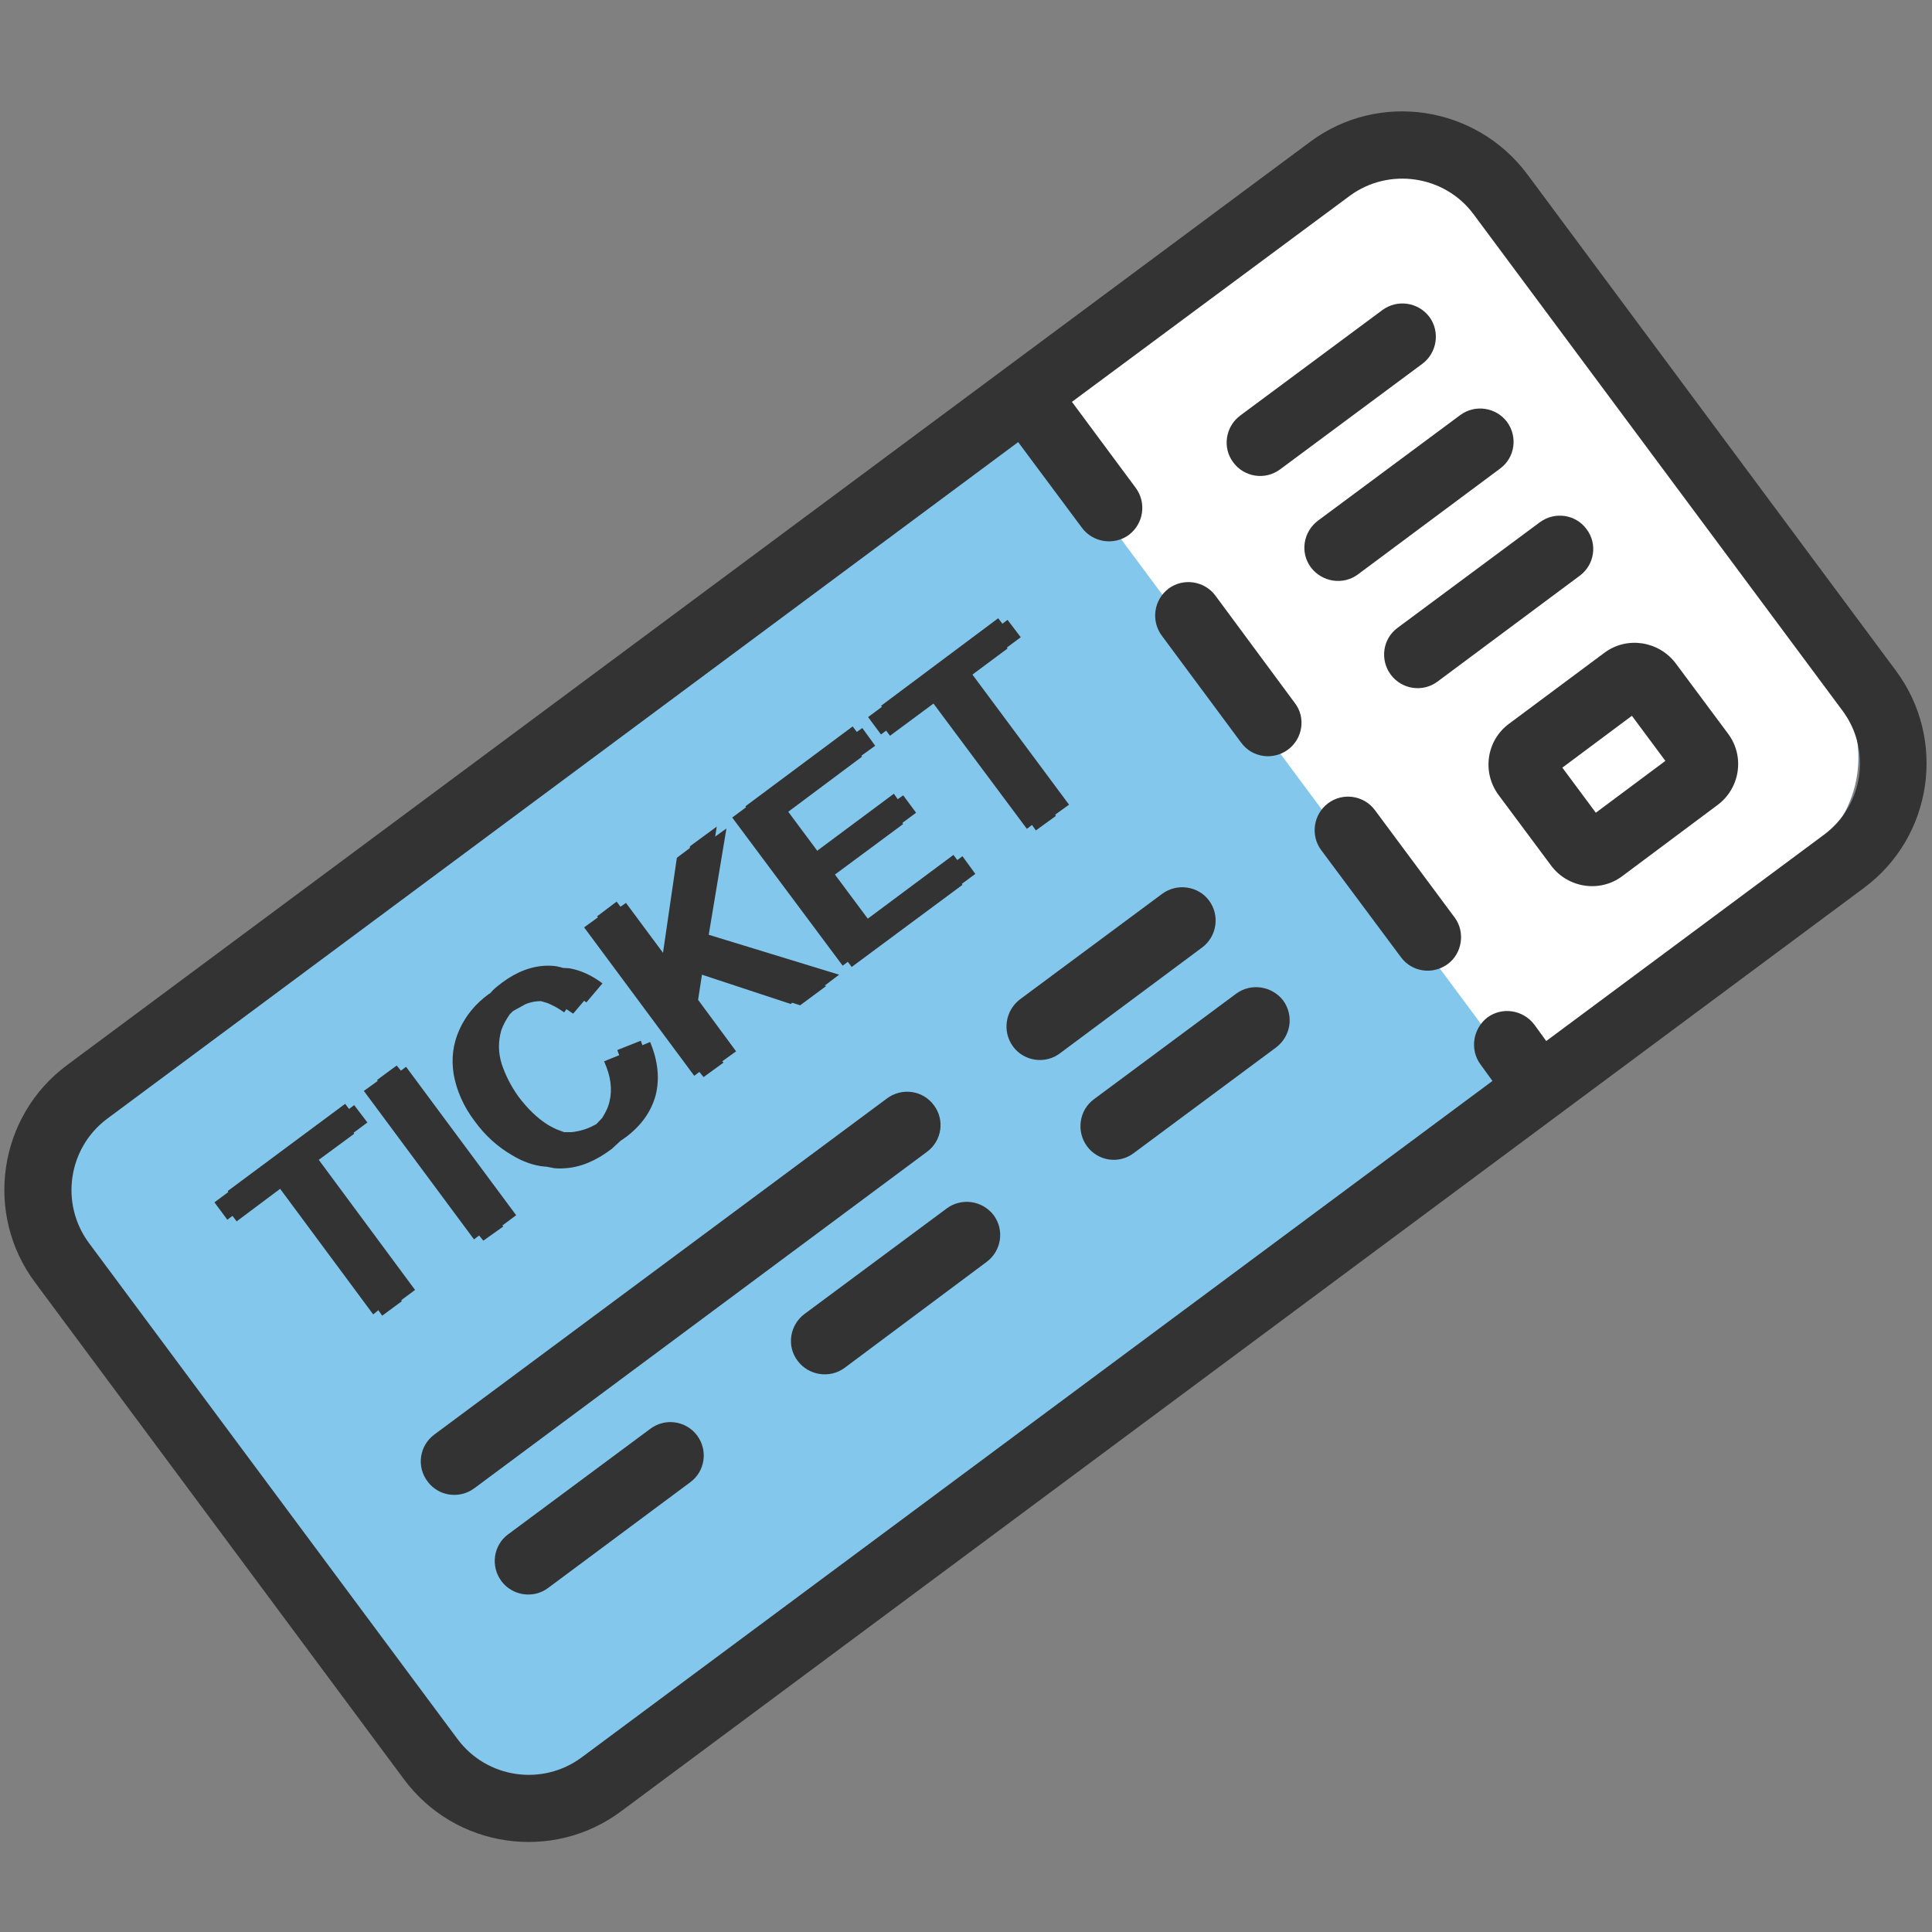
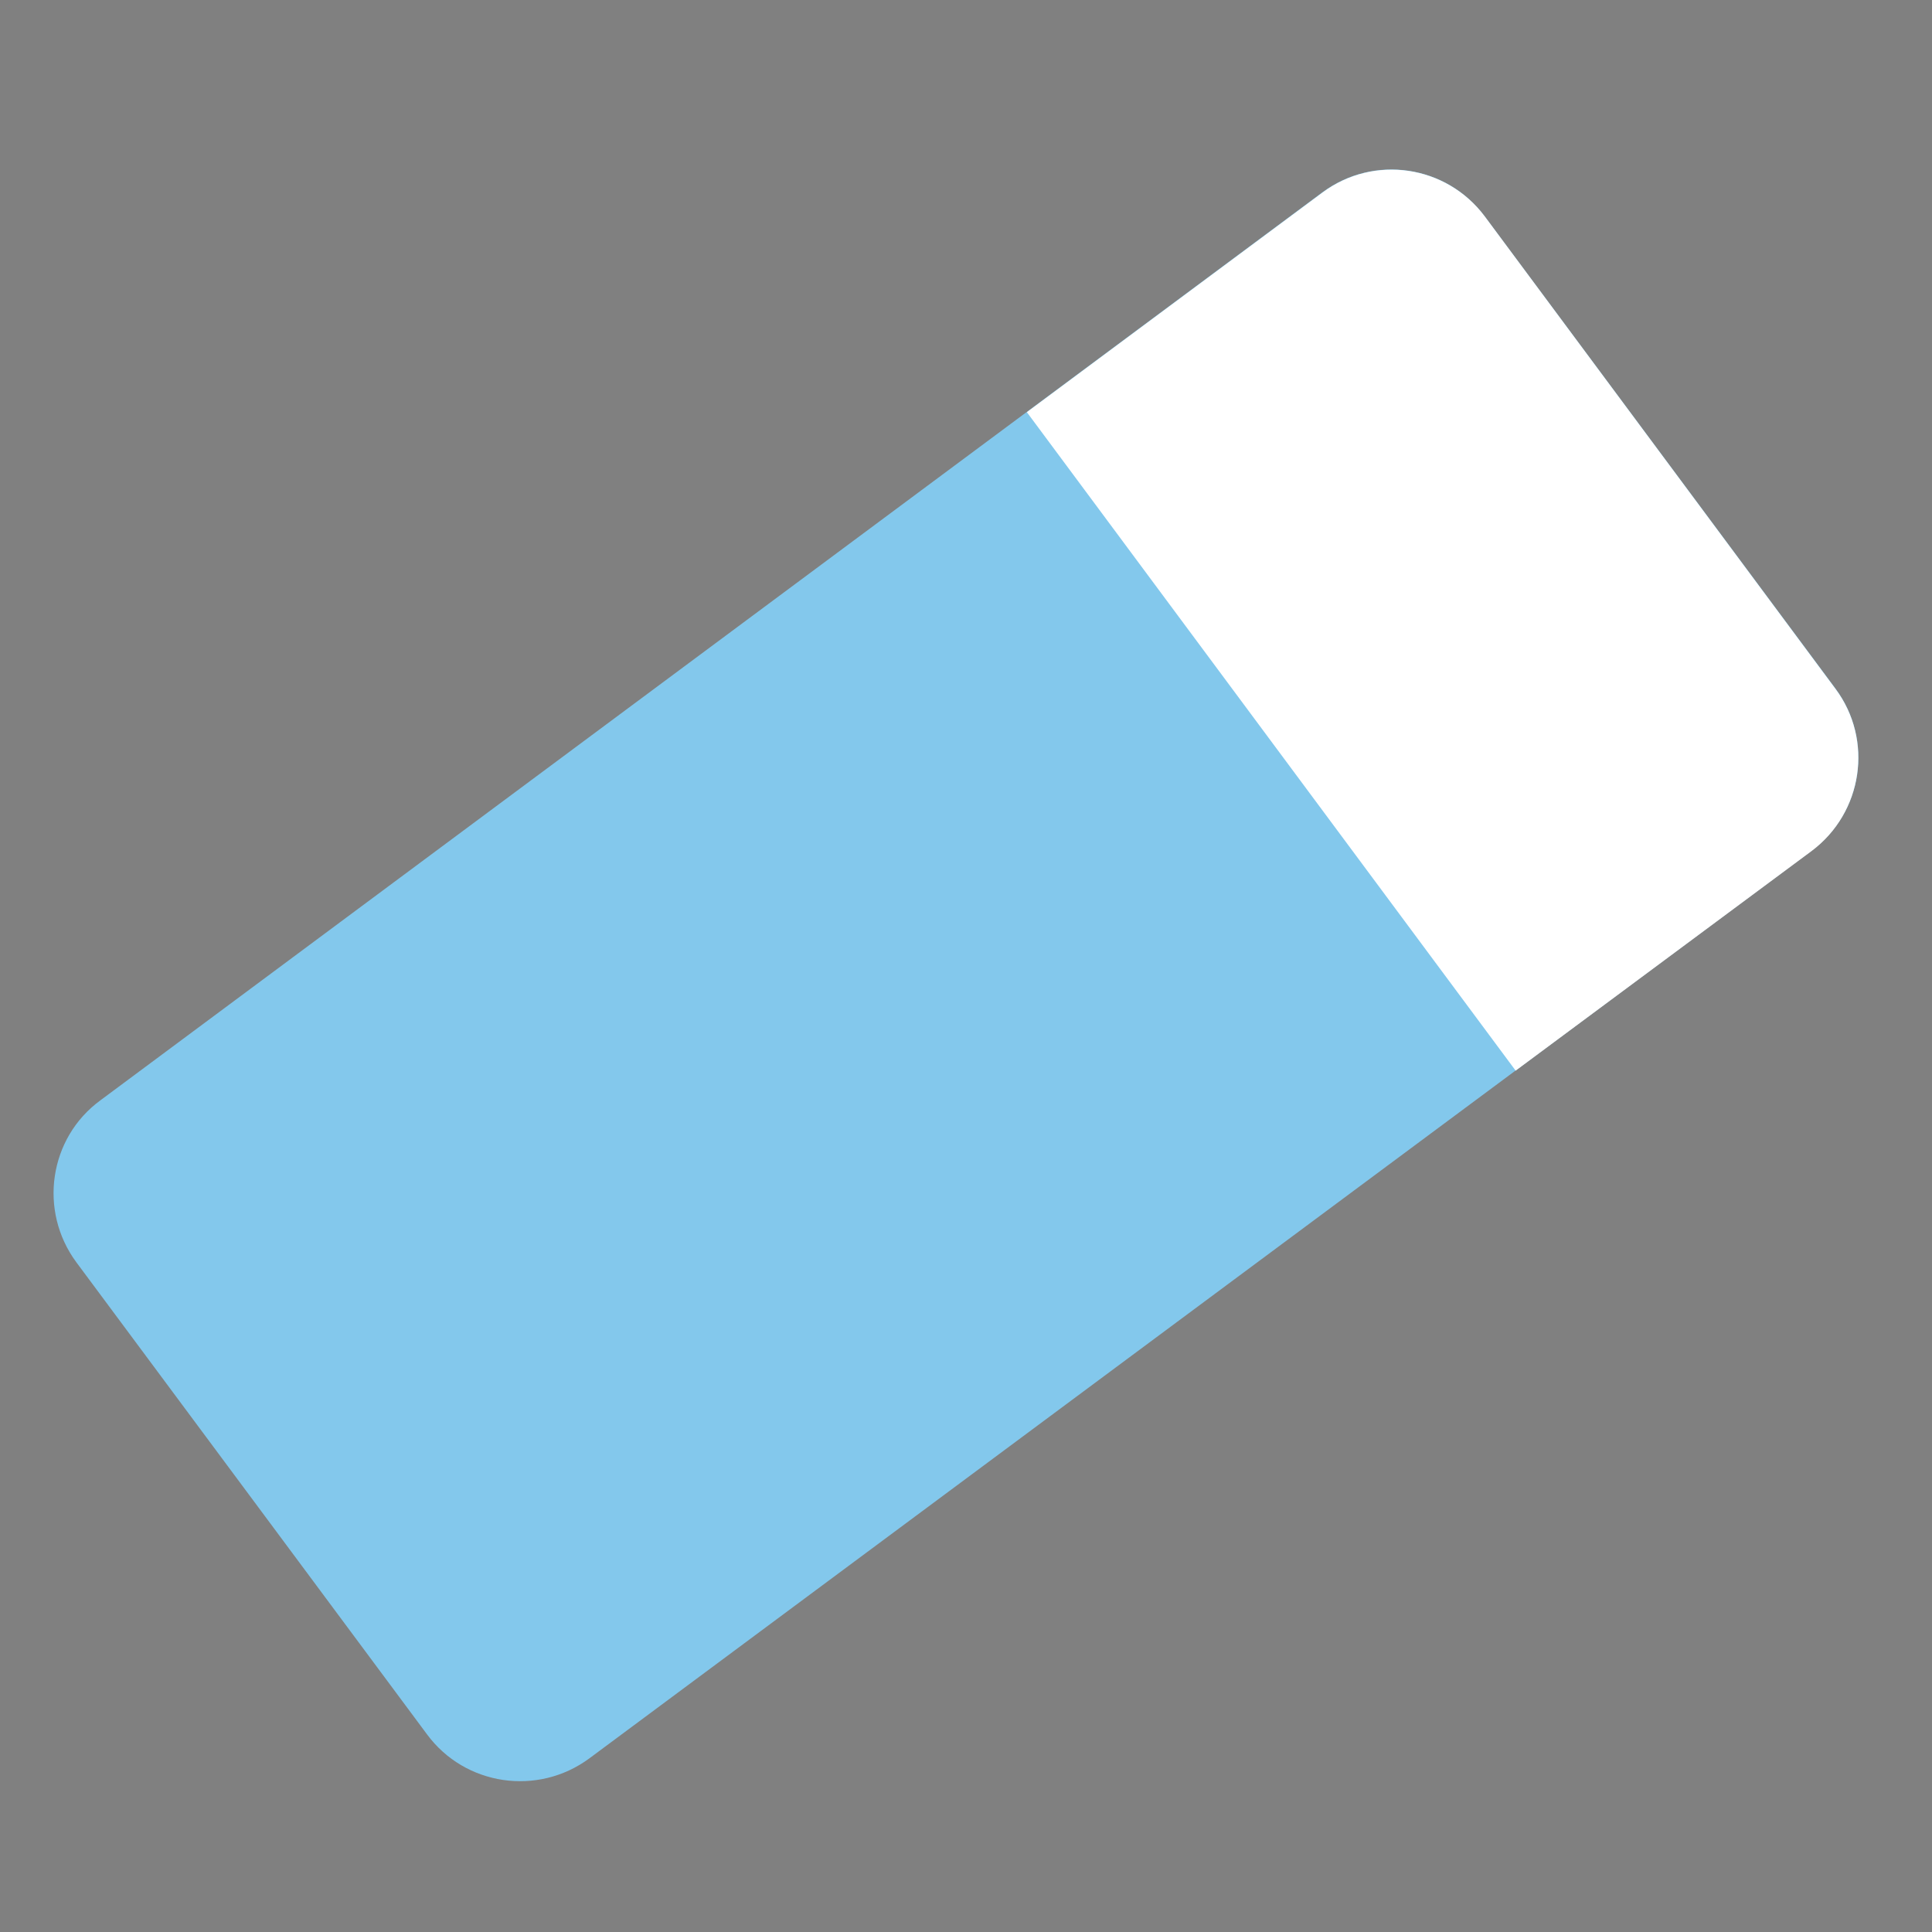
<svg xmlns="http://www.w3.org/2000/svg" version="1.2" baseProfile="tiny" id="레이어_1" x="0px" y="0px" viewBox="0 0 60 60" overflow="visible" xml:space="preserve">
  <rect x="0" y="0" width="60" height="60" fill="#808080" stroke="none" />
  <g>
    <path fill="#83C8EC" d="M2.37,39.2l10.89,14.66c1.18,1.6,3.44,1.93,5.04,0.75l37.96-28.19c1.6-1.19,1.93-3.44,0.74-5.04L46.11,6.72   c-1.19-1.6-3.44-1.93-5.04-0.75L3.12,34.17C1.52,35.34,1.19,37.6,2.37,39.2z" />
    <path fill="#FFFFFF" d="M47.07,33.25L31.89,12.8l9.18-6.82c1.6-1.19,3.85-0.85,5.04,0.74L57,21.39c1.19,1.59,0.85,3.85-0.74,5.04   L47.07,33.25z" />
    <g id="Group_1">
      <g id="Group_2">
-         <path fill="#333333" d="M19.29,56.25c-2.13,1.59-5.16,1.15-6.75-1L1.09,39.83c-1.59-2.13-1.15-5.16,0.99-6.75l38.6-28.67     c2.13-1.59,5.15-1.14,6.75,1l11.45,15.42c1.59,2.14,1.14,5.17-1,6.75L19.29,56.25z M46.35,33.57l-0.37-0.51     c-0.34-0.46-0.24-1.11,0.21-1.46c0.46-0.34,1.11-0.24,1.46,0.22l0.37,0.51l8.63-6.41c1.22-0.91,1.48-2.63,0.57-3.85L45.76,6.65     c-0.9-1.21-2.63-1.46-3.84-0.57l-8.63,6.4l1.98,2.67c0.34,0.46,0.25,1.11-0.21,1.46c-0.46,0.34-1.12,0.24-1.46-0.22l-1.98-2.66     L3.32,34.75c-1.21,0.91-1.46,2.63-0.56,3.85l11.45,15.41c0.91,1.22,2.63,1.47,3.85,0.57L46.35,33.57z M50.38,27.21     c-0.69,0.52-1.69,0.37-2.21-0.33l-1.63-2.19c-0.52-0.7-0.38-1.69,0.32-2.21l2.97-2.21c0.7-0.52,1.69-0.36,2.21,0.33l1.63,2.19     c0.52,0.7,0.37,1.69-0.33,2.21L50.38,27.21z M44.96,29.94c-0.46,0.34-1.11,0.25-1.45-0.21l-2.48-3.33     c-0.34-0.46-0.24-1.11,0.21-1.45c0.46-0.35,1.12-0.25,1.46,0.21l2.48,3.34C45.51,28.95,45.41,29.61,44.96,29.94z M51.72,23.63     l-1.04-1.4l-2.16,1.61l1.04,1.4L51.72,23.63z M17.03,49.31c-0.46,0.35-1.12,0.25-1.46-0.21c-0.34-0.46-0.25-1.11,0.21-1.45     l4.42-3.28c0.46-0.34,1.1-0.25,1.45,0.21c0.34,0.46,0.25,1.11-0.21,1.45L17.03,49.31z M26.23,42.48     c-0.46,0.34-1.12,0.24-1.46-0.22c-0.35-0.46-0.24-1.11,0.21-1.45l4.42-3.28c0.46-0.34,1.11-0.25,1.46,0.21     c0.34,0.46,0.24,1.11-0.22,1.45L26.23,42.48z M35.21,35.81c-0.46,0.35-1.11,0.25-1.45-0.21s-0.25-1.12,0.21-1.46l4.42-3.28     c0.46-0.34,1.11-0.24,1.46,0.21c0.34,0.47,0.24,1.11-0.22,1.46L35.21,35.81z M14.73,46.22c-0.46,0.34-1.11,0.25-1.45-0.21     c-0.35-0.46-0.26-1.11,0.21-1.46l14.06-10.44c0.46-0.34,1.11-0.25,1.45,0.21c0.35,0.46,0.25,1.11-0.21,1.45L14.73,46.22z      M32.92,32.71c-0.46,0.35-1.12,0.25-1.46-0.21c-0.34-0.47-0.24-1.11,0.21-1.46l4.42-3.28c0.46-0.34,1.12-0.25,1.46,0.21     c0.34,0.46,0.24,1.11-0.21,1.45L32.92,32.71z M44.64,21.17c-0.46,0.34-1.11,0.24-1.45-0.22c-0.34-0.46-0.25-1.11,0.21-1.45     l4.42-3.28c0.46-0.34,1.11-0.25,1.45,0.21c0.35,0.46,0.25,1.11-0.21,1.45L44.64,21.17z M40,23.28c-0.46,0.34-1.11,0.25-1.45-0.21     l-2.47-3.33c-0.34-0.46-0.25-1.11,0.21-1.46c0.46-0.34,1.11-0.24,1.45,0.21l2.47,3.34C40.56,22.28,40.46,22.94,40,23.28z      M19,35.68c-0.49,0.37-0.97,0.57-1.44,0.6c-0.11,0.01-0.23,0.01-0.34,0l-0.26-0.05h-0.04c-0.34-0.03-0.68-0.15-1.01-0.35     c-0.45-0.26-0.84-0.61-1.16-1.05c-0.36-0.47-0.57-0.97-0.66-1.46c-0.08-0.5-0.02-0.96,0.18-1.4c0.2-0.44,0.5-0.8,0.91-1.1     l0.04-0.02l0.09-0.1c0.09-0.09,0.19-0.16,0.29-0.24c0.46-0.34,0.94-0.52,1.42-0.52c0.12,0,0.25,0.01,0.36,0.04l0.11,0.03     l0.19,0.01c0.35,0.06,0.7,0.22,1.03,0.47l-0.5,0.59l-0.07-0.05l-0.34,0.4l-0.21-0.14l-0.07,0.1c-0.18-0.13-0.35-0.22-0.52-0.29     l-0.17-0.05l-0.03-0.01c-0.16,0-0.32,0.03-0.47,0.09l-0.4,0.22l-0.1,0.1c-0.11,0.16-0.2,0.32-0.26,0.49     c-0.1,0.34-0.1,0.7,0.01,1.05c0.12,0.36,0.29,0.69,0.51,1c0.29,0.39,0.6,0.69,0.94,0.9c0.09,0.05,0.16,0.09,0.25,0.13l0.24,0.09     h0.23c0.26-0.03,0.5-0.1,0.73-0.23l0.04-0.02l0.18-0.19c0.1-0.16,0.19-0.33,0.23-0.52c0.09-0.37,0.04-0.78-0.17-1.24l0.47-0.19     l-0.06-0.16l0.73-0.29l0.05,0.14l0.24-0.1c0.25,0.6,0.3,1.15,0.17,1.66c-0.14,0.51-0.45,0.94-0.93,1.3l-0.16,0.11L19,35.68z      M11.87,40.86l-0.12-0.17l-0.16,0.13l-2.89-3.9l-1.35,1.01l-0.13-0.17l-0.16,0.12l-0.4-0.54l0.43-0.32l-0.02-0.03l3.65-2.71     l0.12,0.16l0.16-0.12l0.41,0.54l-0.43,0.32l0.02,0.03L9.9,36.02l2.99,4.04l-0.43,0.32l0.02,0.03L11.87,40.86z M15.01,38.53     l-0.13-0.16l-0.16,0.12l-3.42-4.61l0.43-0.31l-0.02-0.03l0.61-0.45l0.13,0.16l0.16-0.12l3.42,4.61l-0.43,0.32l0.03,0.03     L15.01,38.53z M21.85,33.45l-0.13-0.16l-0.16,0.12l-3.42-4.61l0.43-0.31l-0.03-0.03L19.15,28l0.12,0.16l0.17-0.12l1.15,1.55     l0.43-2.95l0.4-0.3l0.01-0.06l0.83-0.61l-0.05,0.31l0.35-0.25l-0.55,3.3l4.05,1.24l-0.45,0.34l0.05,0.01l-0.81,0.6l-0.25-0.08     l-0.04,0.04l-2.76-0.91l-0.12,0.78l1.18,1.6l-0.43,0.31L22.47,33L21.85,33.45z M26.45,30.03l-0.12-0.16l-0.16,0.12l-3.43-4.6     l0.43-0.32l-0.02-0.03l3.33-2.48l0.13,0.17l0.17-0.12l0.4,0.55l-0.43,0.31l0.02,0.03l-2.29,1.71l0.9,1.21l2.38-1.77l0.12,0.17     l0.17-0.12l0.4,0.54l-0.43,0.32l0.03,0.03l-2.12,1.57l1.02,1.37l2.66-1.98l0.12,0.16l0.16-0.12l0.4,0.55l-0.42,0.31l0.02,0.03     L26.45,30.03z M32.17,25.79l-0.12-0.17l-0.16,0.12l-2.9-3.89l-1.35,1l-0.12-0.16l-0.16,0.12l-0.4-0.54l0.43-0.32l-0.03-0.03     L31,19.2l0.13,0.17l0.16-0.12l0.41,0.54l-0.43,0.32l0.02,0.03l-1.09,0.81l3,4.04l-0.43,0.31l0.02,0.04L32.17,25.79z M42.17,17.84     c-0.46,0.34-1.11,0.24-1.46-0.22c-0.34-0.46-0.24-1.1,0.22-1.45l4.42-3.28c0.46-0.34,1.11-0.24,1.45,0.21     c0.34,0.46,0.25,1.11-0.21,1.45L42.17,17.84z M39.75,14.58c-0.46,0.34-1.11,0.24-1.45-0.22c-0.34-0.45-0.25-1.1,0.21-1.45     l4.42-3.28c0.46-0.34,1.11-0.25,1.46,0.21c0.34,0.46,0.24,1.12-0.22,1.46L39.75,14.58z" />
-       </g>
+         </g>
    </g>
  </g>
</svg>